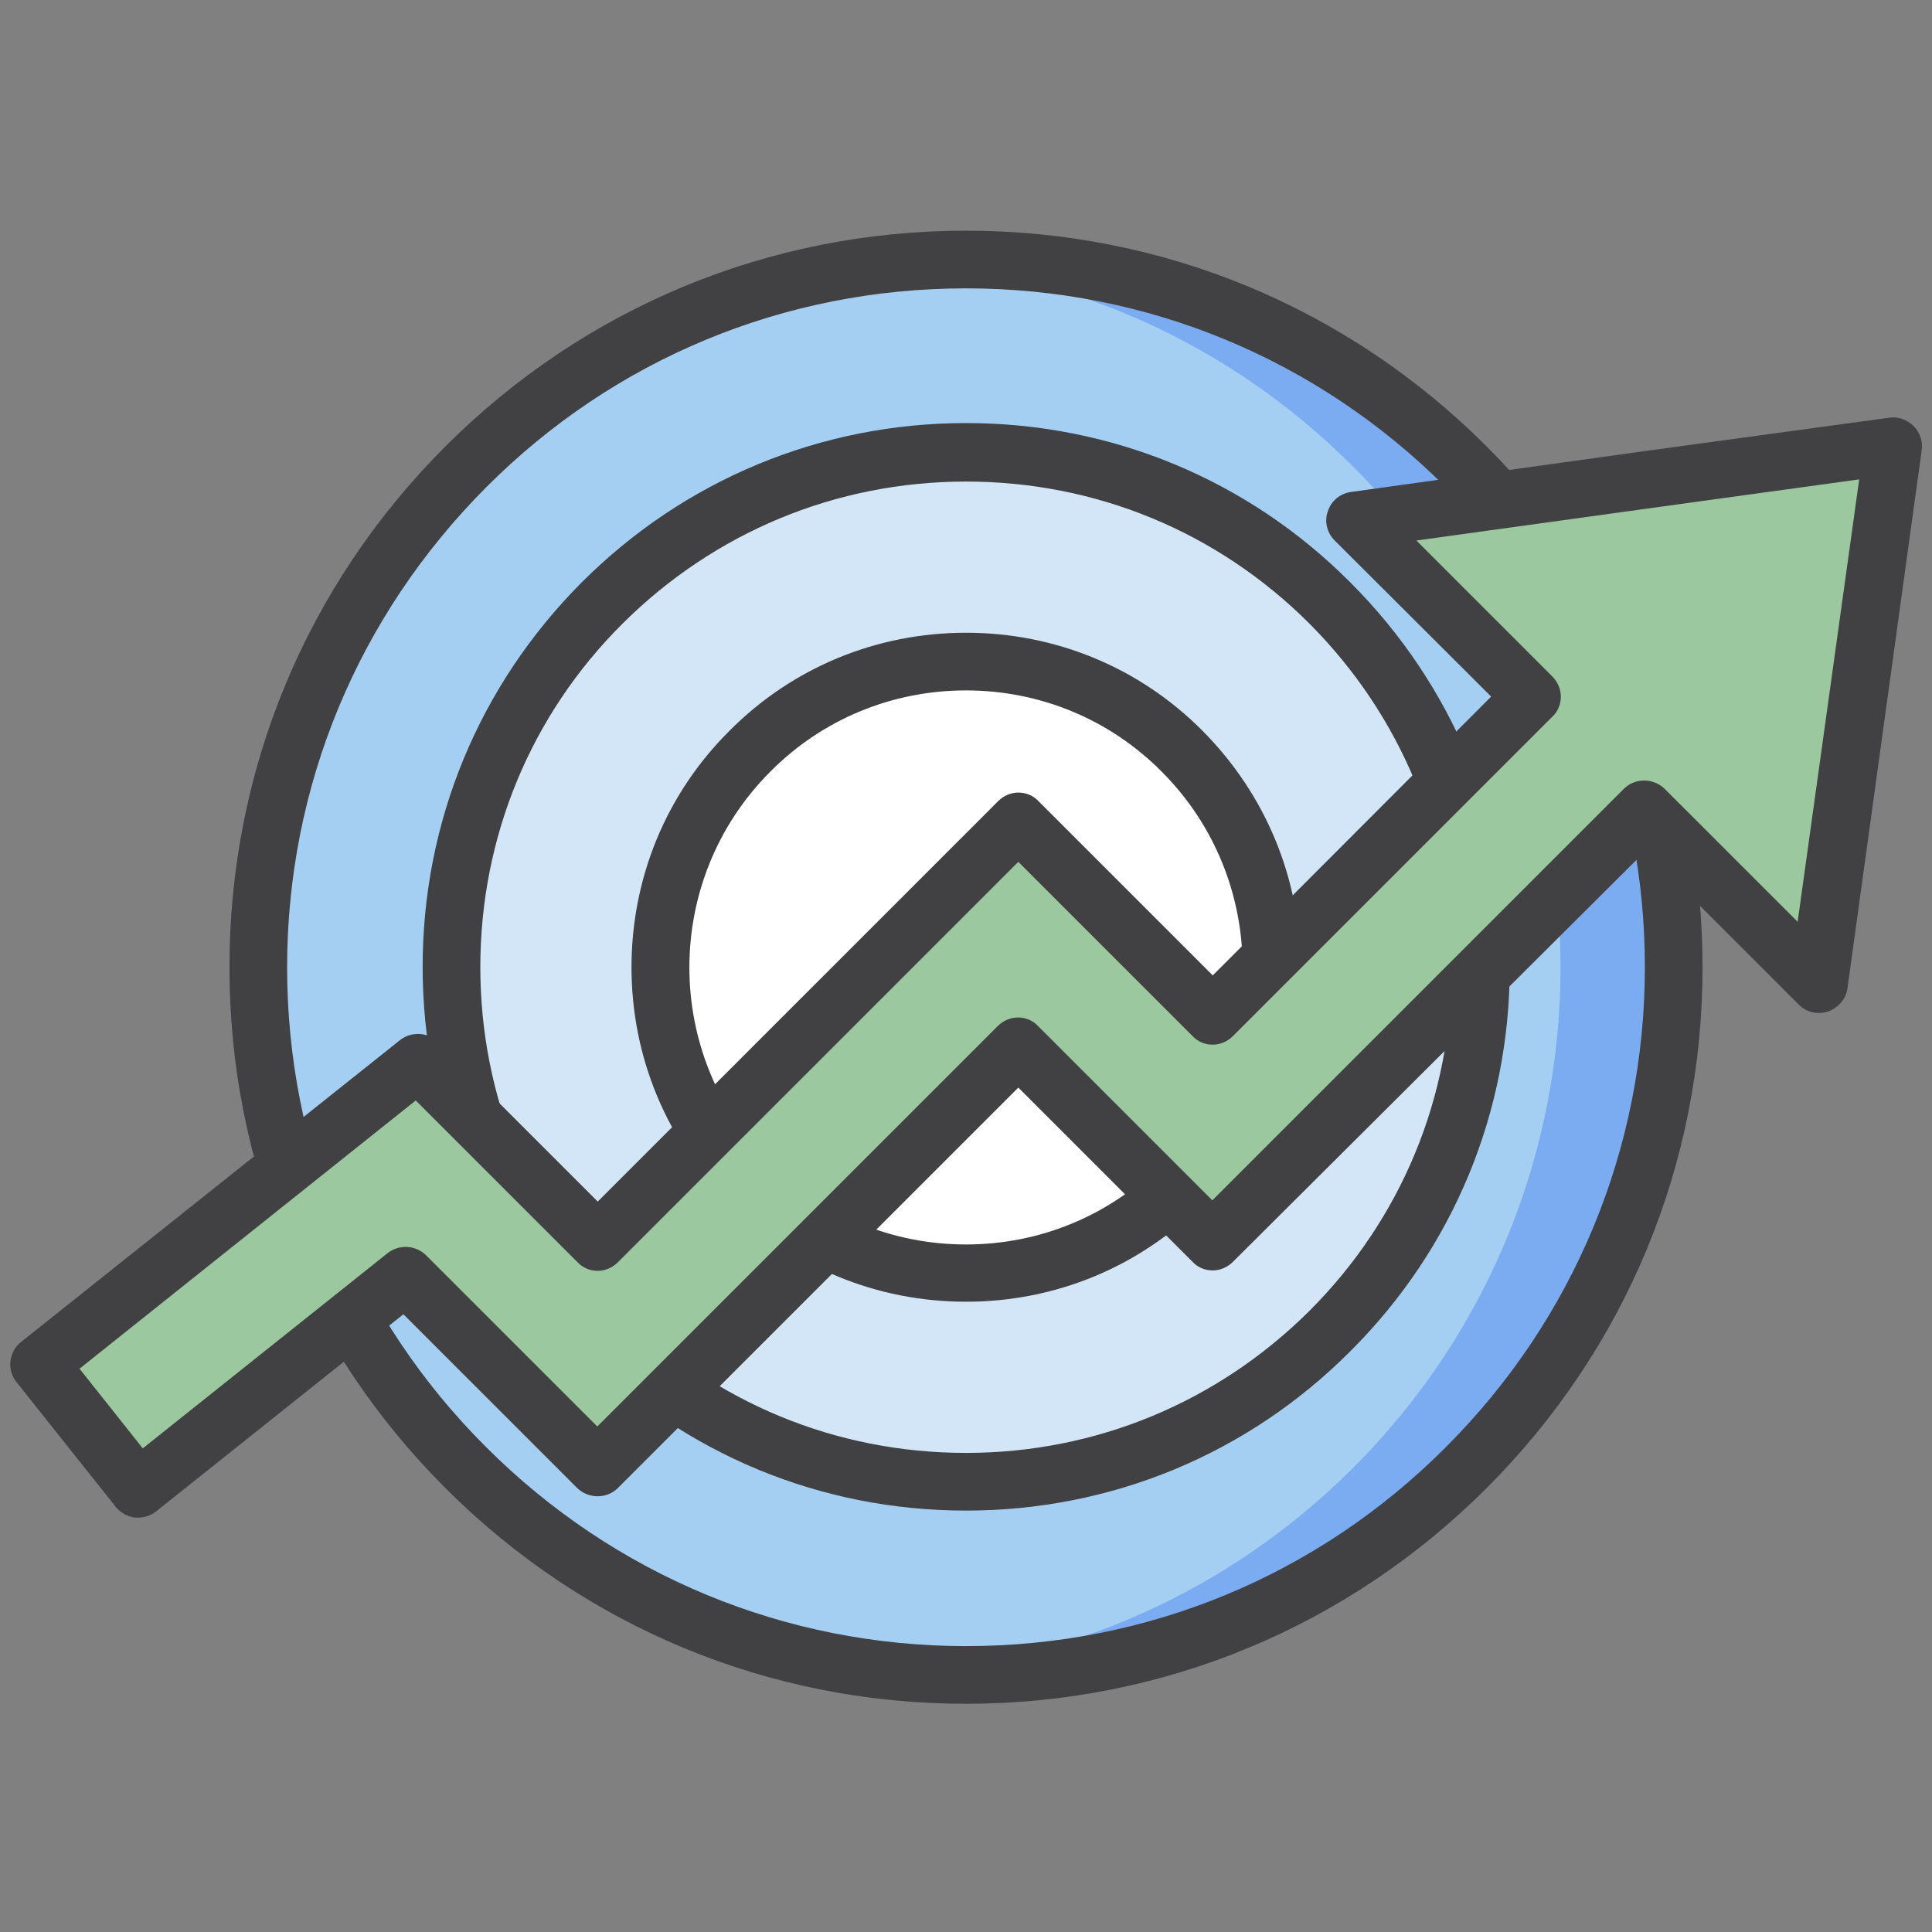
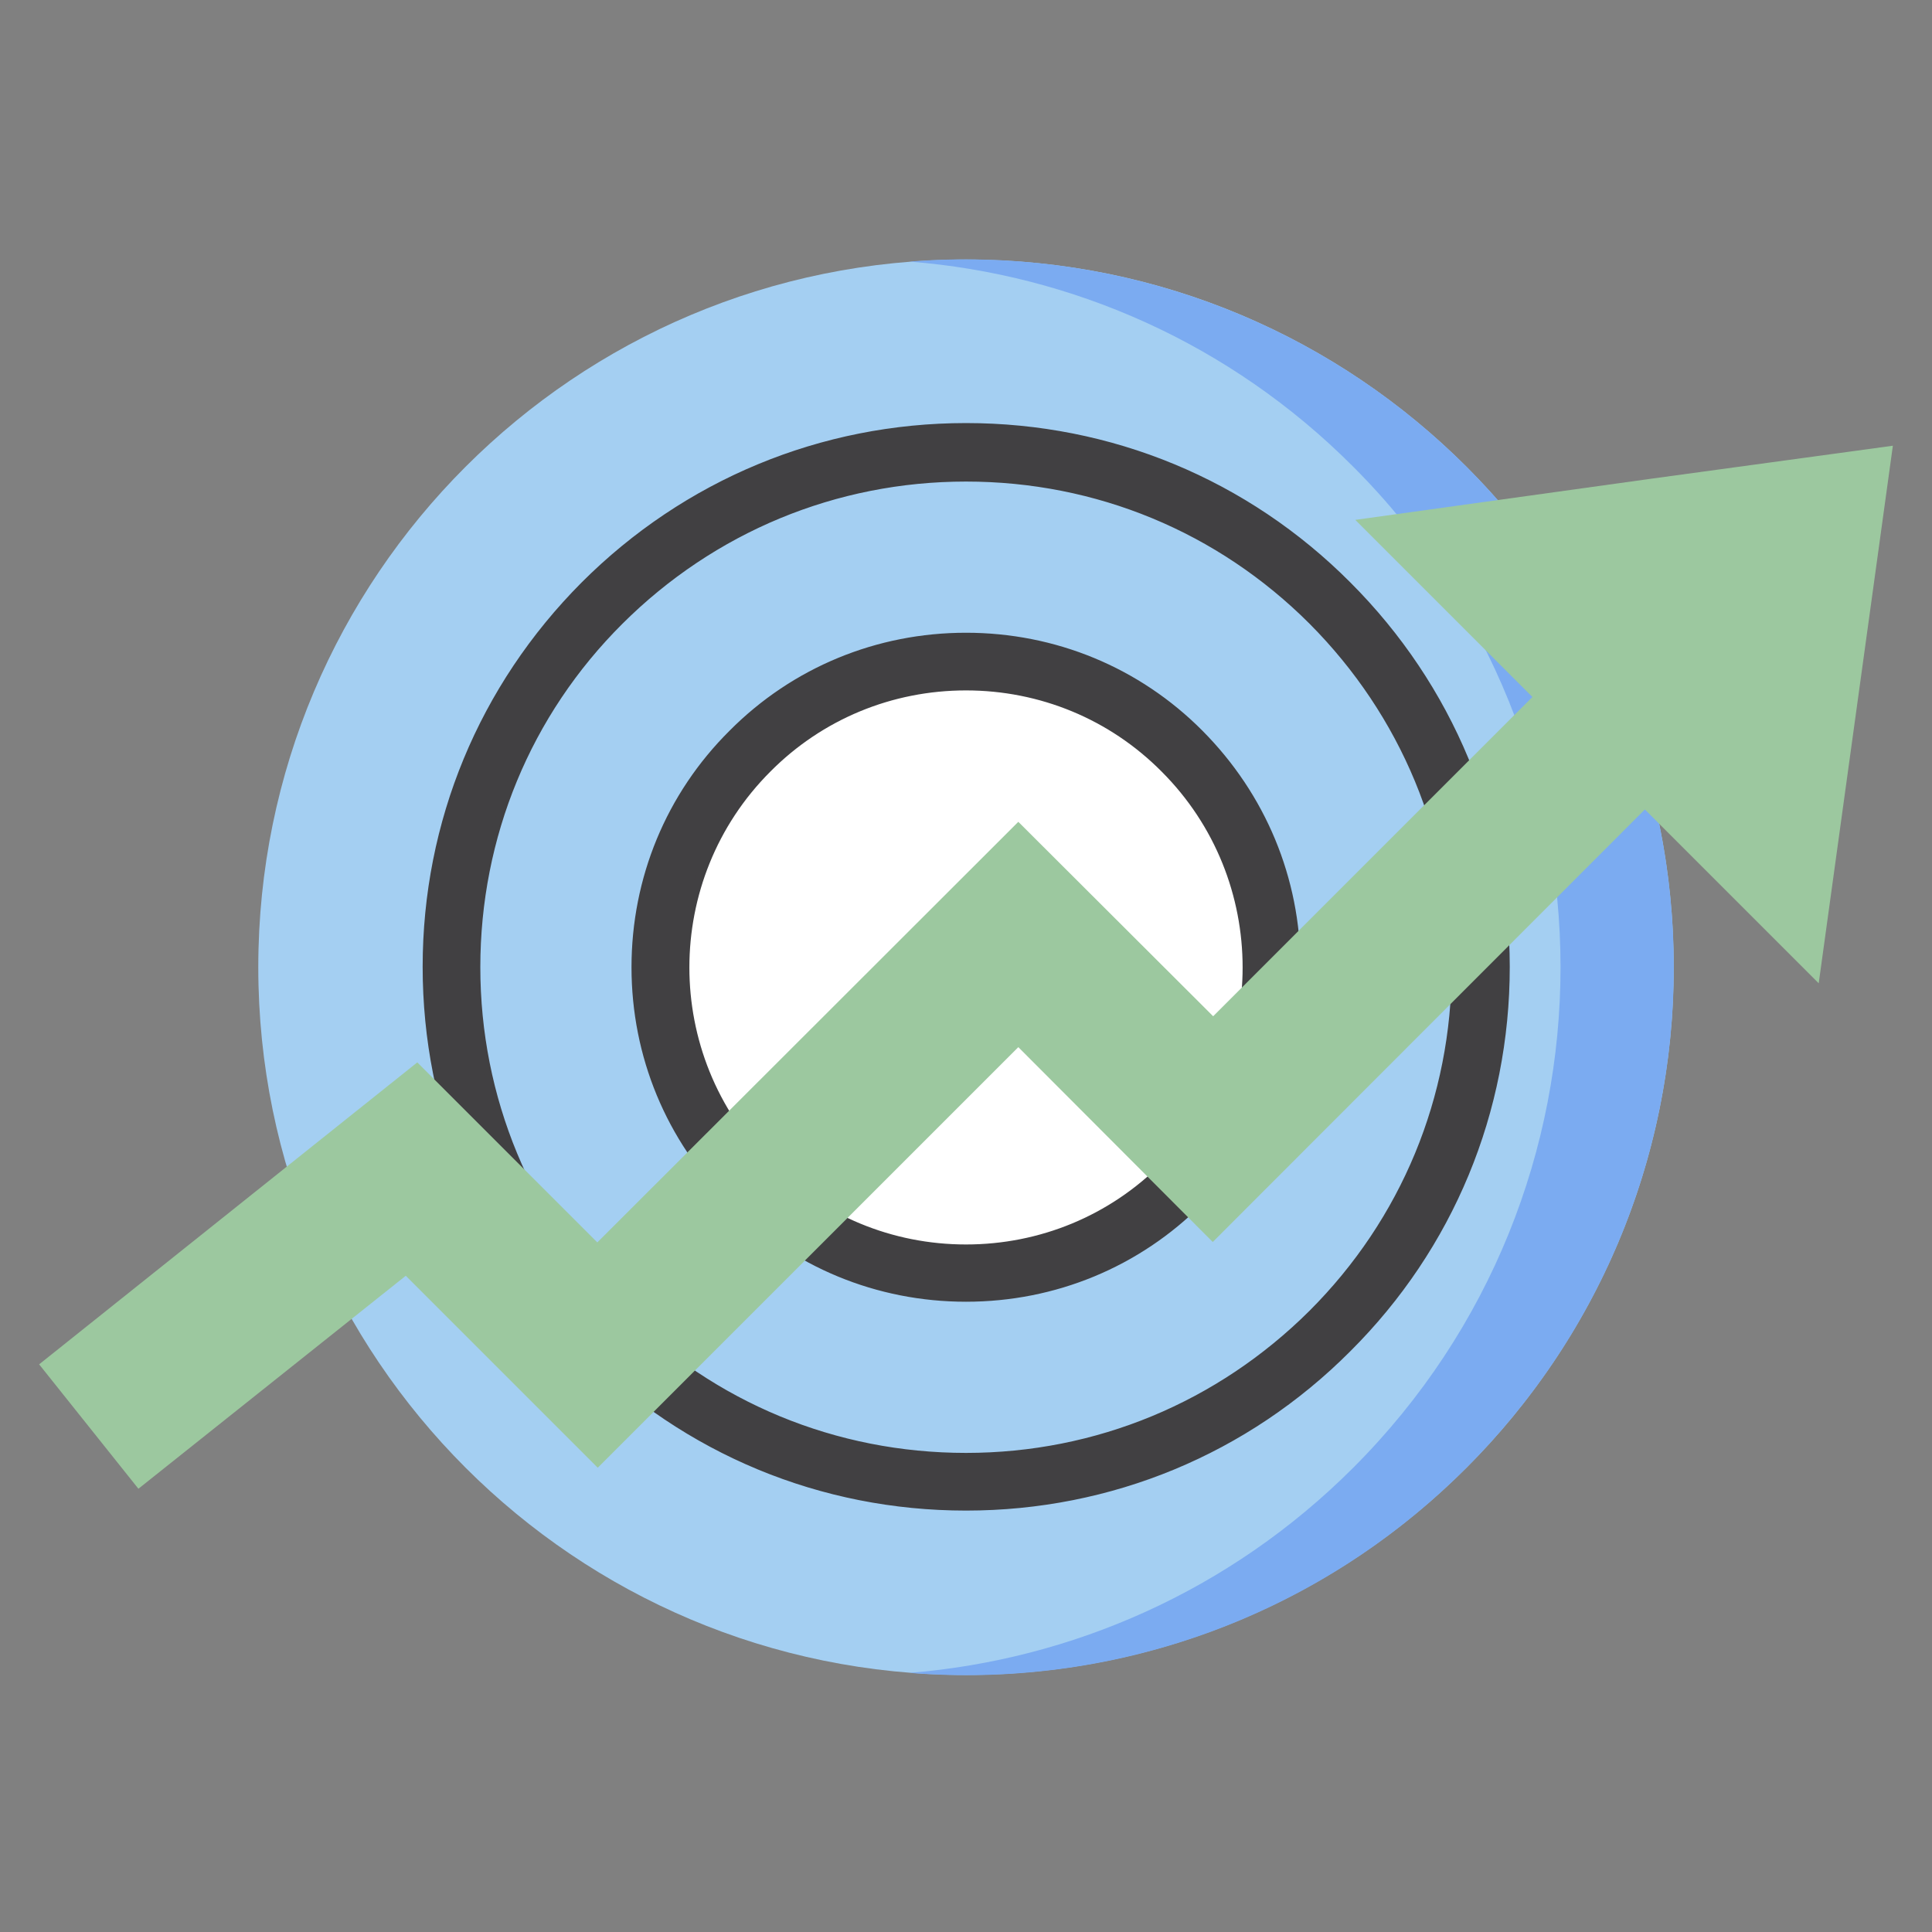
<svg xmlns="http://www.w3.org/2000/svg" version="1.1" id="Layer_1" x="0px" y="0px" viewBox="0 0 469 469" style="enable-background:new 0 0 469 469;" xml:space="preserve">
  <rect x="0" y="0" width="469" height="469" fill="#808080" stroke="none" />
  <style type="text/css">
	.st0{fill:none;}
	.st1{fill:#A4CFF2;}
	.st2{fill:#7BABF1;}
	.st3{fill:#D3E6F8;}
	.st4{fill:#FFFFFF;}
	.st5{fill:#414042;stroke:#414042;stroke-width:2;stroke-linecap:round;stroke-linejoin:round;stroke-miterlimit:10;}
	.st6{fill:#9CC89F;}
</style>
-   <path class="st0" d="M441.2,234.8c0,114.2-92.5,206.7-206.7,206.7S27.8,349,27.8,234.8S120.4,28.1,234.5,28.1  C348.7,28.1,441.2,120.6,441.2,234.8z" />
  <path class="st1" d="M406.3,234.8c0,94.9-76.9,171.8-171.8,171.8S62.7,329.7,62.7,234.8S139.6,63,234.5,63S406.3,139.9,406.3,234.8z  " />
  <path class="st2" d="M356,113.3c-37.1-37-86.8-53.6-135.2-49.8c39.3,3.1,77.7,19.7,107.7,49.8c67.1,67.1,67.1,175.9,0,243  c-30,30-68.4,46.6-107.7,49.8c48.4,3.9,98.2-12.7,135.2-49.8C423.1,289.2,423.1,180.4,356,113.3z" />
-   <path class="st3" d="M359.4,234.8c0,69-55.9,124.9-124.9,124.9s-124.9-55.9-124.9-124.9s55.9-124.9,124.9-124.9  S359.4,165.8,359.4,234.8z" />
  <path class="st4" d="M308.7,234.8c0,41-33.2,74.2-74.2,74.2s-74.2-33.2-74.2-74.2s33.2-74.2,74.2-74.2S308.7,193.8,308.7,234.8z" />
  <g>
-     <path class="st5" d="M234.5,412.6c-47.5,0-92.1-18.5-125.7-52.1s-52.1-78.2-52.1-125.7s18.5-92.1,52.1-125.7S187,57,234.5,57   s92.1,18.5,125.7,52.1s52.1,78.2,52.1,125.7s-18.5,92.1-52.1,125.7S282,412.6,234.5,412.6z M234.5,69c-44.3,0-85.9,17.2-117.2,48.6   s-48.6,73-48.6,117.2c0,44.3,17.2,85.9,48.6,117.2c31.3,31.3,73,48.6,117.2,48.6c44.3,0,85.9-17.2,117.2-48.6   c31.3-31.3,48.6-73,48.6-117.2c0-44.3-17.2-85.9-48.6-117.2C320.4,86.3,278.8,69,234.5,69z" />
    <path class="st5" d="M234.5,365.7c-35,0-67.8-13.6-92.6-38.4c-24.7-24.7-38.3-57.6-38.3-92.6s13.6-67.8,38.3-92.6   c24.7-24.7,57.6-38.4,92.6-38.4s67.9,13.6,92.6,38.4c24.7,24.7,38.4,57.6,38.4,92.6s-13.6,67.9-38.4,92.6   C302.4,352.1,269.5,365.7,234.5,365.7z M234.5,115.9c-31.8,0-61.6,12.4-84.1,34.8s-34.8,52.3-34.8,84.1s12.4,61.6,34.8,84.1   c22.5,22.5,52.3,34.8,84.1,34.8s61.6-12.4,84.1-34.8c22.5-22.5,34.8-52.3,34.8-84.1s-12.4-61.6-34.8-84.1   C296.1,128.2,266.3,115.9,234.5,115.9z" />
    <path class="st5" d="M234.5,315c-21.4,0-41.6-8.3-56.7-23.5c-15.2-15.2-23.5-35.3-23.5-56.7s8.3-41.6,23.5-56.7   c15.1-15.2,35.3-23.5,56.7-23.5s41.6,8.3,56.7,23.5s23.5,35.3,23.5,56.7s-8.3,41.6-23.5,56.7C276.1,306.7,255.9,315,234.5,315z    M234.5,166.6c-18.2,0-35.4,7.1-48.2,20c-26.6,26.6-26.6,69.9,0,96.5c12.9,12.9,30,20,48.2,20s35.4-7.1,48.2-20   c26.6-26.6,26.6-69.9,0-96.5C269.9,173.7,252.7,166.6,234.5,166.6z" />
  </g>
  <path class="st6" d="M459.5,108.2l-58.6,8l-71.9,10l43,43l-77.5,77.5l-47.3-47.2L145,301.6l-43.7-43.7L9.5,331.2l24.1,30.2  l64.9-51.7l46.6,46.6l102.1-102.1l47.2,47.3l104.9-105l42.2,42.2L459.5,108.2z" />
-   <path class="st5" d="M33.6,367.4c-0.2,0-0.4,0-0.7,0c-1.6-0.2-3-1-4-2.2L4.8,334.9c-2.1-2.6-1.6-6.4,1-8.4l91.9-73.2  c2.4-1.9,5.8-1.7,8,0.4l39.4,39.4l97.9-97.9c1.1-1.1,2.6-1.8,4.2-1.8c1.6,0,3.1,0.6,4.2,1.8l43,43l69-69.1l-38.7-38.6  c-1.6-1.6-2.2-4-1.4-6.1c0.7-2.2,2.6-3.7,4.9-4l71.9-10l58.6-8c1.9-0.3,3.7,0.4,5.1,1.7c1.3,1.3,2,3.2,1.7,5.1l-18,130.5  c-0.3,2.3-1.9,4.1-4,4.9c-2.2,0.7-4.5,0.2-6.1-1.4l-38-38L298.6,305.6c-1.1,1.1-2.6,1.8-4.2,1.8s-3.1-0.6-4.2-1.8l-43-43l-97.9,97.9  c-2.3,2.3-6.1,2.3-8.5,0L98,317.7l-60.7,48.4C36.3,366.9,34.9,367.4,33.6,367.4z M17.9,332.1L34.5,353l60.2-48  c2.4-1.9,5.8-1.7,8,0.4l42.3,42.3l97.9-97.9c1.1-1.1,2.6-1.8,4.2-1.8c1.6,0,3.1,0.6,4.2,1.8l43,43l100.6-100.6  c2.3-2.3,6.1-2.3,8.5,0l33.7,33.7l15.4-110.7l-50.8,7l-60,8.3l34.4,34.4c1.1,1.1,1.8,2.6,1.8,4.2c0,1.6-0.6,3.1-1.8,4.2l-77.5,77.5  c-1.1,1.1-2.6,1.8-4.2,1.8s-3.1-0.6-4.2-1.8l-43-43l-97.9,97.9c-1.1,1.1-2.6,1.8-4.2,1.8c-1.6,0-3.1-0.6-4.2-1.8L101,265.8  L17.9,332.1z" />
</svg>